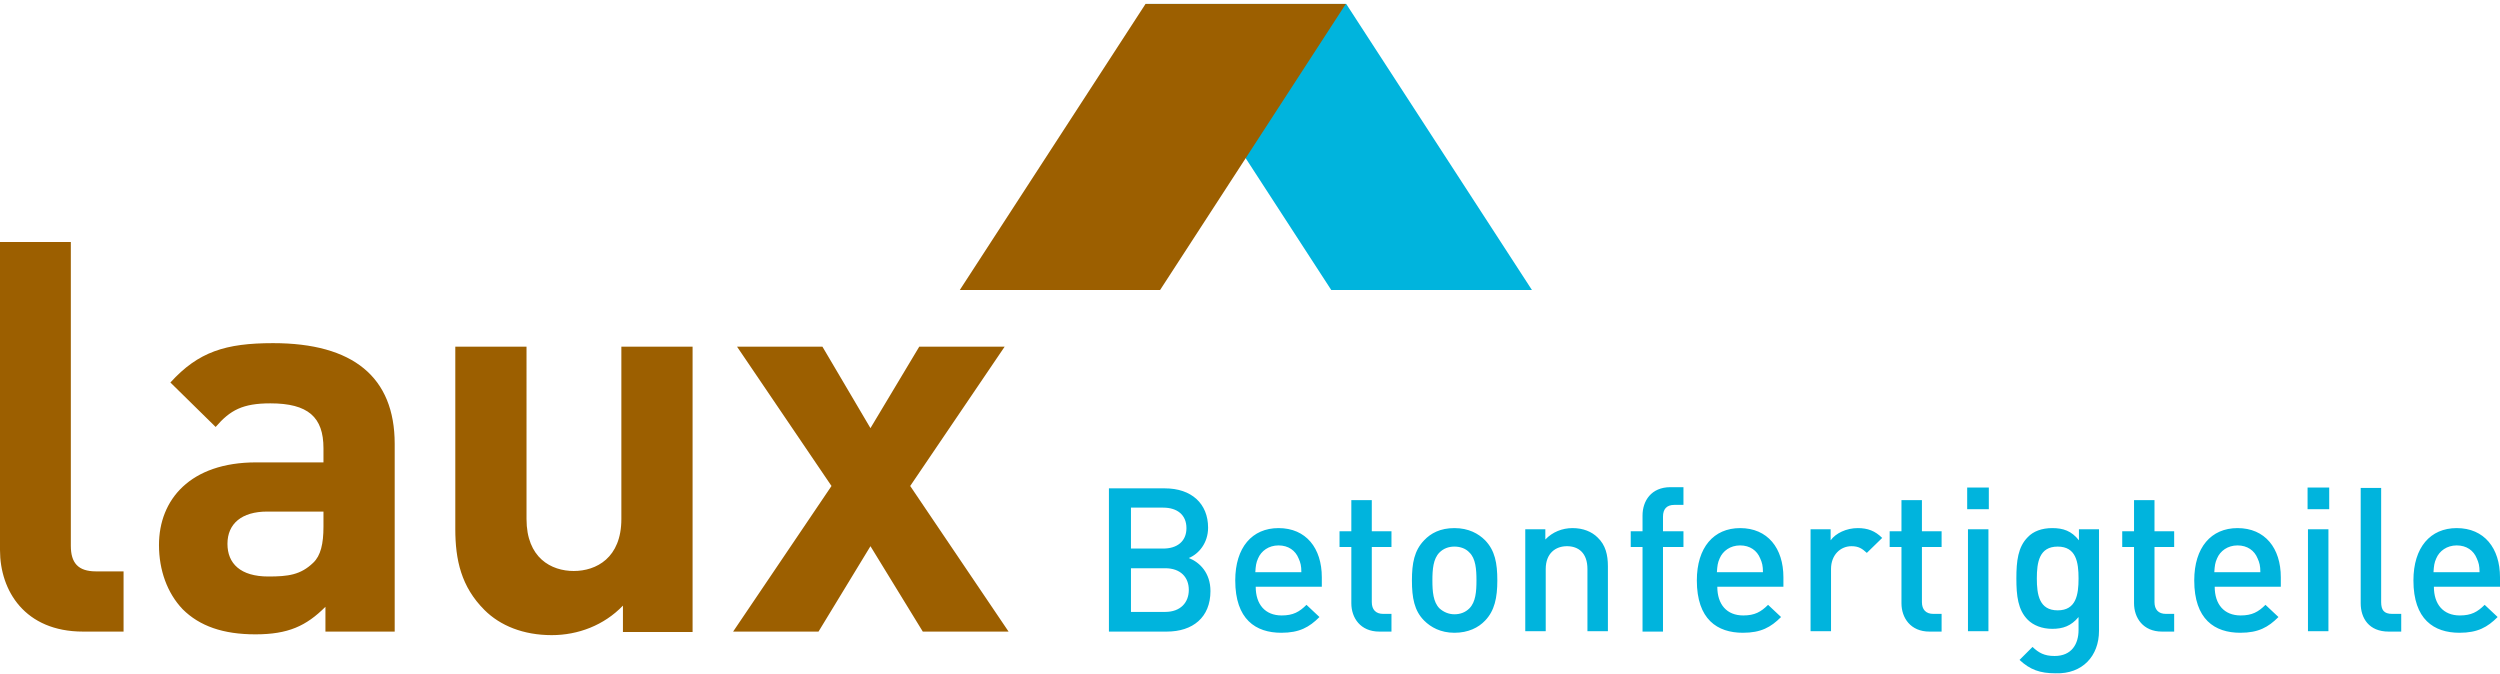
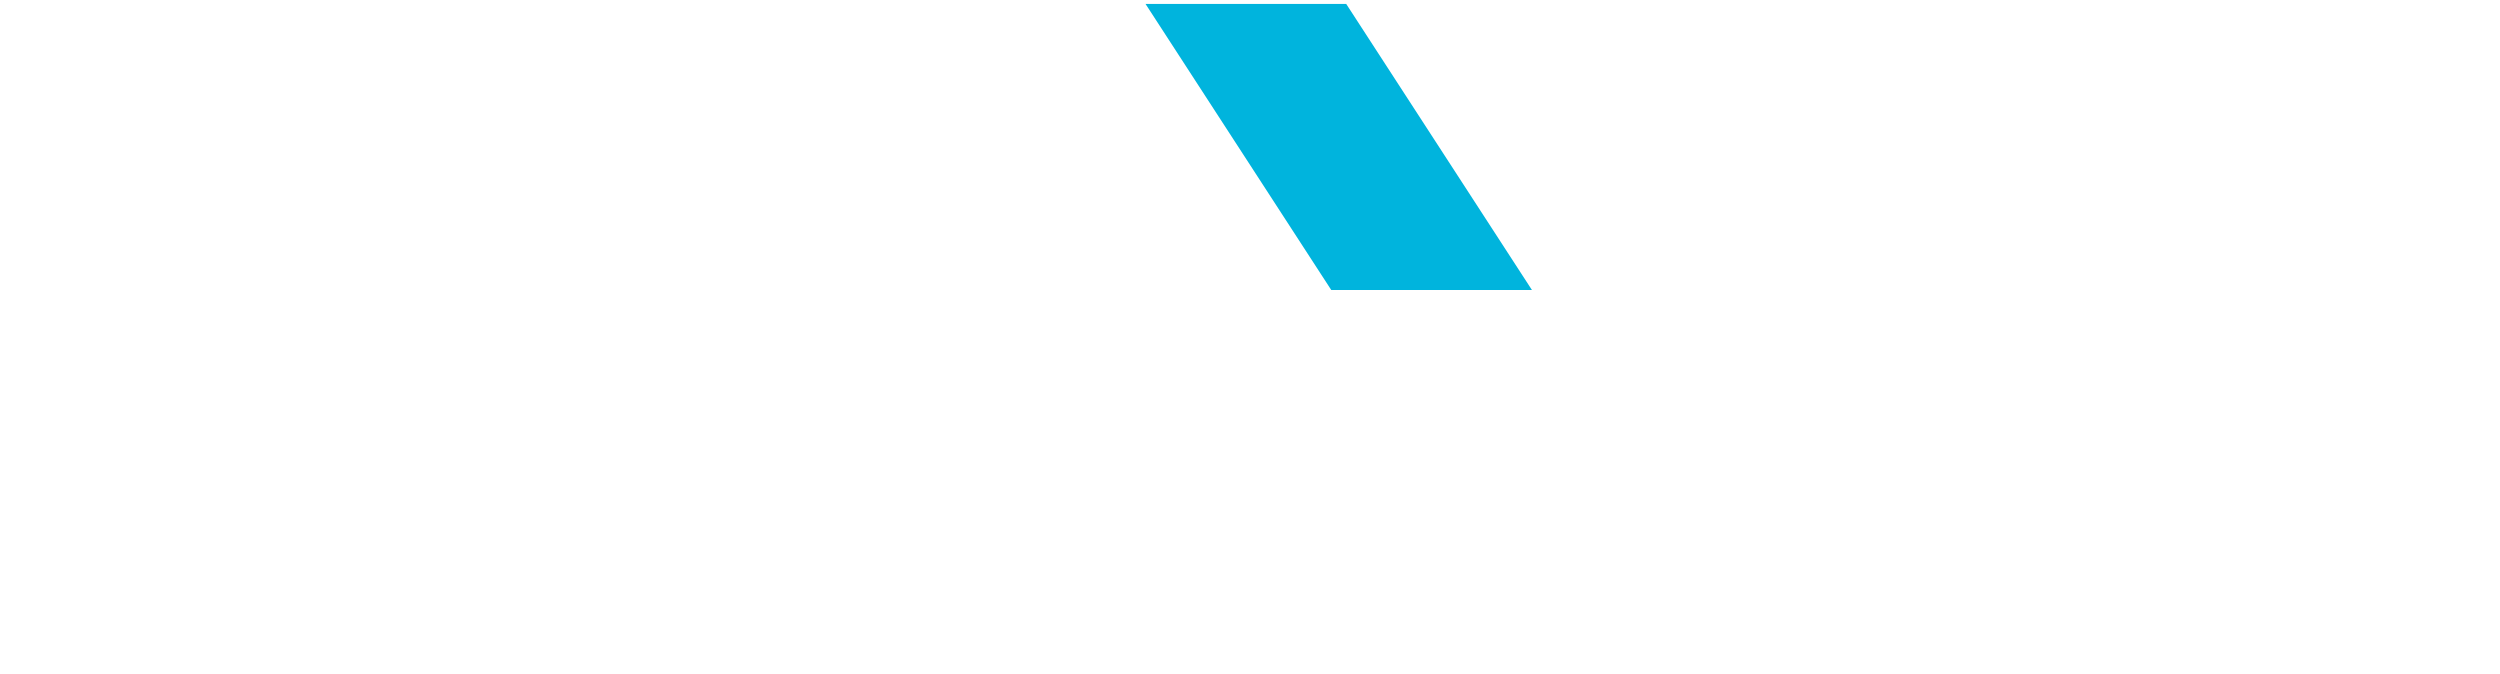
<svg xmlns="http://www.w3.org/2000/svg" xmlns:xlink="http://www.w3.org/1999/xlink" version="1.1" id="Ebene_1" x="0px" y="0px" viewBox="0 0 635.3 171.3" style="enable-background:new 0 0 635.3 171.3;" xml:space="preserve">
  <style type="text/css"> .st0{clip-path:url(#SVGID_2_);fill:#9C5F00;} .st1{clip-path:url(#SVGID_2_);fill:#00B4DD;} .st2{fill:#00B4DD;} .st3{fill:#9C5F00;} </style>
  <g>
    <g>
      <defs>
        <rect id="SVGID_1_" width="635.3" height="171.3" />
      </defs>
      <clipPath id="SVGID_2_">
        <use xlink:href="#SVGID_1_" style="overflow:visible;" />
      </clipPath>
-       <path class="st0" d="M256.3,160.5l-25-37l24-35.4h-21.7l-12.4,20.7L209,88.1h-21.7l24,35.4l-25,37H208l13.2-21.7l13.3,21.7H256.3z M176,160.5V88.1h-18.1v43.8c0,9.9-6.4,13.2-12.1,13.2c-5.7,0-12-3.3-12-13.2V88.1h-18.1v46.3c0,7.9,1.5,14.7,7.4,20.6 c4,4,9.9,6.4,17.1,6.4c6.7,0,13.3-2.5,18.1-7.5v6.7H176z M82.2,133.8c0,4.4-0.7,7.4-2.6,9.2c-3.2,3.1-6.4,3.5-11.4,3.5 c-7.1,0-10.4-3.3-10.4-8.3c0-5.1,3.6-8.2,10.1-8.2h14.3V133.8z M100.3,160.5v-47.7c0-17-10.6-25.6-30.9-25.6 c-12.1,0-19,2.2-26.1,10l11.5,11.3c3.7-4.3,6.9-6,13.9-6c9.6,0,13.5,3.5,13.5,11.4v3.6H65.1c-16.8,0-24.7,9.5-24.7,21 c0,6.4,2.1,12.2,6,16.3c4.3,4.3,10.3,6.4,18.5,6.4c8.3,0,12.9-2.1,17.8-7v6.3H100.3z M31.4,160.5v-15.3h-7c-4.6,0-6.4-2.2-6.4-6.5 V61.5H0v78.3c0,10.3,6.3,20.7,21.1,20.7H31.4z" />
-       <path class="st1" d="M630.1,145.4h-11.7c0.1-1.6,0.2-2.4,0.7-3.5c0.8-1.9,2.7-3.3,5.2-3.3c2.5,0,4.3,1.3,5.1,3.3 C629.9,143,630.1,143.8,630.1,145.4 M635.3,149v-2.3c0-7.4-4-12.5-11-12.5c-6.7,0-11,4.9-11,13.3c0,9.9,5.2,13.3,11.7,13.3 c4.6,0,7.1-1.4,9.7-4l-3.3-3.1c-1.8,1.8-3.4,2.7-6.3,2.7c-4.2,0-6.6-2.8-6.6-7.3H635.3z M610.2,160.5V156h-2.3c-2.1,0-2.8-1-2.8-3 v-29h-5.2v29.3c0,3.8,2.1,7.2,7.1,7.2H610.2z M591.7,134.5h-5.2v25.9h5.2V134.5z M591.9,123.9h-5.5v5.5h5.5V123.9z M574.4,145.4 h-11.7c0.1-1.6,0.2-2.4,0.7-3.5c0.8-1.9,2.7-3.3,5.2-3.3s4.3,1.3,5.1,3.3C574.2,143,574.4,143.8,574.4,145.4 M579.6,149v-2.3 c0-7.4-4-12.5-11-12.5c-6.7,0-11,4.9-11,13.3c0,9.9,5.2,13.3,11.7,13.3c4.6,0,7.1-1.4,9.7-4l-3.3-3.1c-1.8,1.8-3.4,2.7-6.3,2.7 c-4.2,0-6.6-2.8-6.6-7.3H579.6z M552.5,160.5V156h-2.1c-1.9,0-2.9-1.1-2.9-3v-14h5v-4h-5v-7.9h-5.2v7.9h-3v4h3v14.3 c0,3.7,2.3,7.2,7.1,7.2H552.5z M528.2,147c0,4.1-0.6,8.1-5.3,8.1s-5.3-4-5.3-8.1s0.6-8.1,5.3-8.1S528.2,142.9,528.2,147 M533.4,160.3v-25.8h-5.1v2.8c-1.9-2.4-4-3.1-6.8-3.1c-2.6,0-4.8,0.8-6.2,2.3c-2.5,2.5-2.9,6.1-2.9,10.5s0.4,8,2.9,10.5 c1.4,1.4,3.6,2.3,6.2,2.3c2.7,0,4.8-0.7,6.7-3v3.3c0,3.5-1.7,6.6-6.1,6.6c-2.6,0-4-0.8-5.6-2.3l-3.3,3.3c2.7,2.5,5.2,3.4,9.2,3.4 C529.2,171.3,533.4,166.7,533.4,160.3 M505.3,134.5h-5.2v25.9h5.2V134.5z M505.4,123.9h-5.5v5.5h5.5V123.9z M493.4,160.5V156h-2.1 c-1.9,0-2.9-1.1-2.9-3v-14h5v-4h-5v-7.9h-5.2v7.9h-3v4h3v14.3c0,3.7,2.3,7.2,7.1,7.2H493.4z M478.3,136.7 c-1.8-1.8-3.7-2.5-6.2-2.5c-2.9,0-5.6,1.3-6.9,3.1v-2.8h-5.1v25.9h5.2v-15.8c0-3.6,2.4-5.8,5.2-5.8c1.8,0,2.7,0.6,3.9,1.7 L478.3,136.7z M448,145.4h-11.7c0.1-1.6,0.2-2.4,0.7-3.5c0.8-1.9,2.7-3.3,5.2-3.3c2.5,0,4.3,1.3,5.1,3.3 C447.8,143,448,143.8,448,145.4 M453.2,149v-2.3c0-7.4-4-12.5-11-12.5c-6.7,0-11,4.9-11,13.3c0,9.9,5.2,13.3,11.7,13.3 c4.6,0,7.1-1.4,9.7-4l-3.3-3.1c-1.8,1.8-3.4,2.7-6.3,2.7c-4.2,0-6.6-2.8-6.6-7.3H453.2z M427.8,139v-4h-5.2v-3.7 c0-1.9,0.9-3,2.9-3h2.3v-4.5h-3.3c-4.9,0-7.1,3.5-7.1,7.2v4h-3v4h3v21.5h5.2V139H427.8z M408.6,160.5v-16.6c0-2.9-0.6-5.4-2.6-7.3 c-1.5-1.5-3.7-2.4-6.4-2.4c-2.6,0-5.1,1-6.9,2.9v-2.6h-5.1v25.9h5.2v-15.8c0-4,2.5-5.8,5.4-5.8c2.9,0,5.2,1.7,5.2,5.8v15.8H408.6z M375.2,147.5c0,2.8-0.2,5.5-1.8,7.1c-1,1-2.3,1.5-3.8,1.5c-1.5,0-2.8-0.6-3.8-1.5c-1.6-1.6-1.8-4.3-1.8-7.1s0.2-5.5,1.8-7.1 c1-1,2.3-1.5,3.8-1.5c1.5,0,2.9,0.5,3.8,1.5C375,141.9,375.2,144.7,375.2,147.5 M380.5,147.5c0-4.4-0.6-7.6-3.1-10.2 c-1.7-1.7-4.2-3.1-7.8-3.1s-6,1.3-7.7,3.1c-2.5,2.6-3.1,5.8-3.1,10.2c0,4.4,0.6,7.7,3.1,10.2c1.7,1.7,4.2,3.1,7.7,3.1 s6.1-1.3,7.8-3.1C379.8,155.2,380.5,151.9,380.5,147.5 M353.6,160.5V156h-2.1c-1.9,0-2.9-1.1-2.9-3v-14h5v-4h-5v-7.9h-5.2v7.9h-3 v4h3v14.3c0,3.7,2.3,7.2,7.1,7.2H353.6z M330.7,145.4H319c0.1-1.6,0.2-2.4,0.7-3.5c0.8-1.9,2.7-3.3,5.2-3.3s4.3,1.3,5.1,3.3 C330.5,143,330.7,143.8,330.7,145.4 M335.9,149v-2.3c0-7.4-4-12.5-11-12.5c-6.7,0-11,4.9-11,13.3c0,9.9,5.2,13.3,11.7,13.3 c4.6,0,7.1-1.4,9.7-4l-3.3-3.1c-1.8,1.8-3.4,2.7-6.3,2.7c-4.2,0-6.6-2.8-6.6-7.3H335.9z M302.1,149.9c0,3.2-2.1,5.6-6,5.6h-8.7 v-11.1h8.7C300,144.4,302.1,146.7,302.1,149.9 M301.5,134.2c0,3.4-2.4,5.2-5.9,5.2h-8.2V129h8.2 C299.1,129,301.5,130.8,301.5,134.2 M307.6,150.2c0-4.6-2.7-7.3-5.5-8.4c2.5-1,4.9-3.8,4.9-7.7c0-6.1-4.2-10-11-10h-14.2v36.4 h14.7C303.1,160.5,307.6,156.9,307.6,150.2" />
    </g>
    <polygon class="st2" points="291.1,1 338.3,73.7 389.3,73.7 342.1,1 " />
-     <polygon class="st3" points="291.1,1 243.9,73.7 294.8,73.7 342,1 " />
  </g>
</svg>